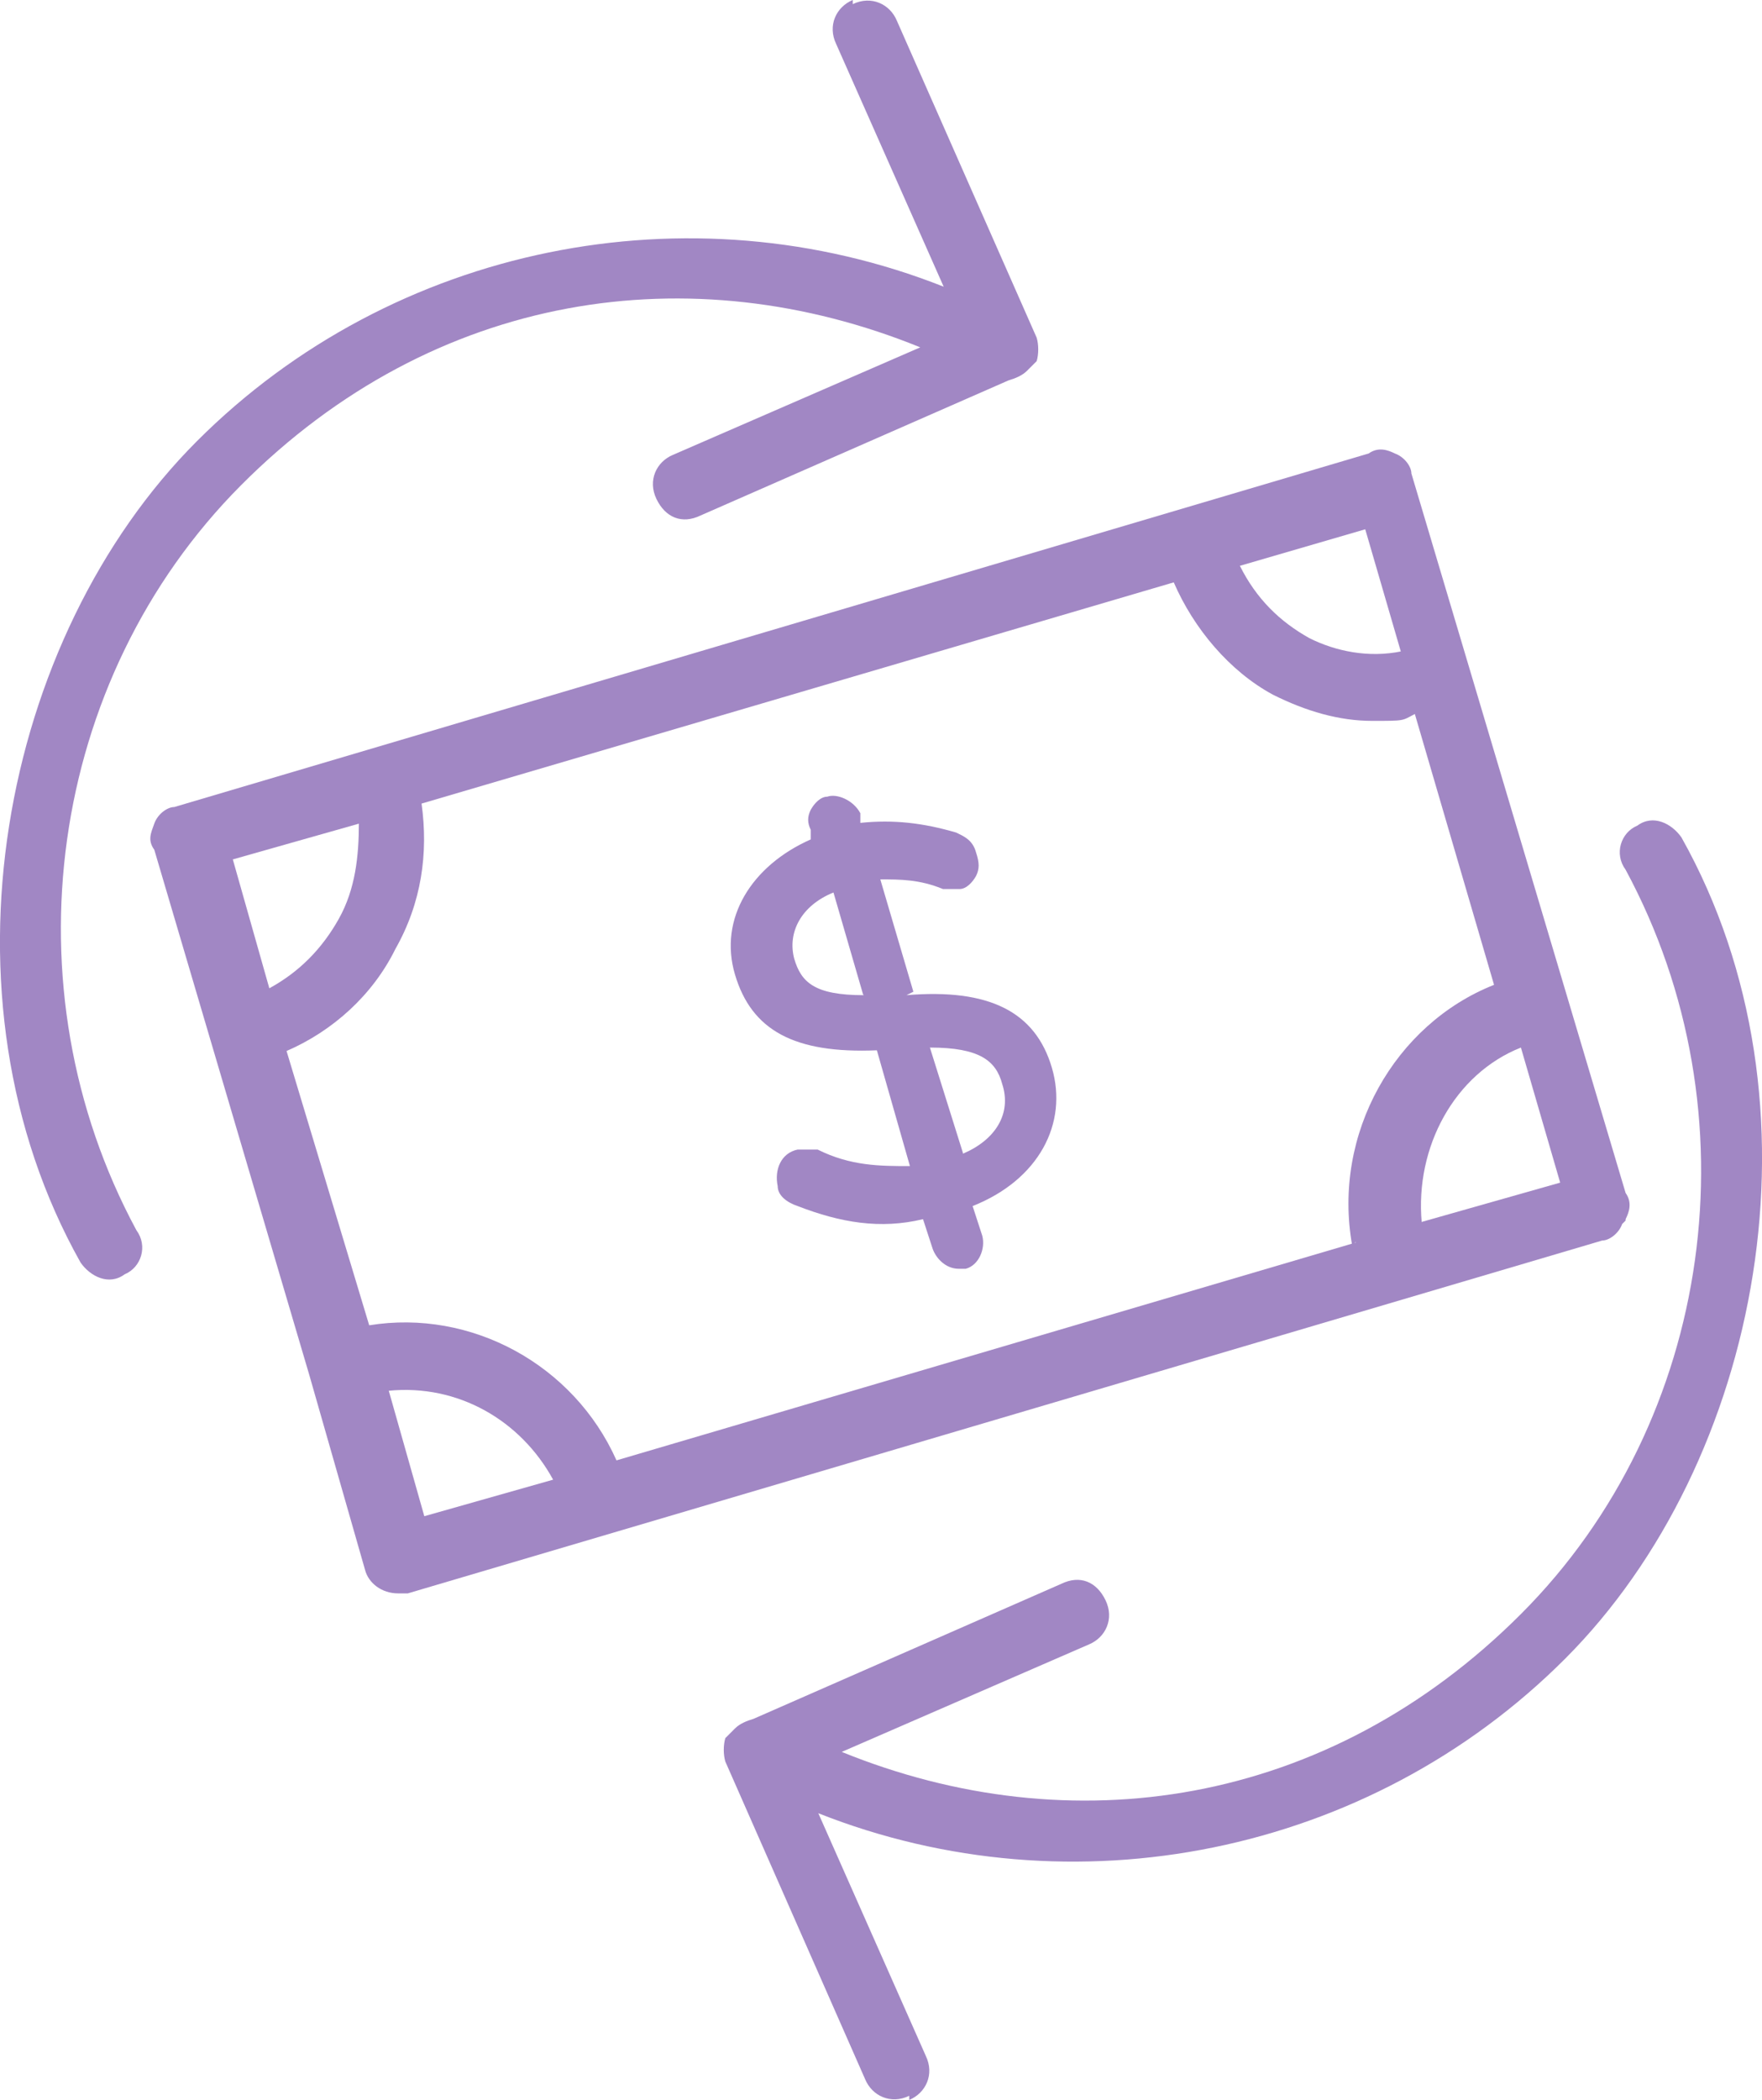
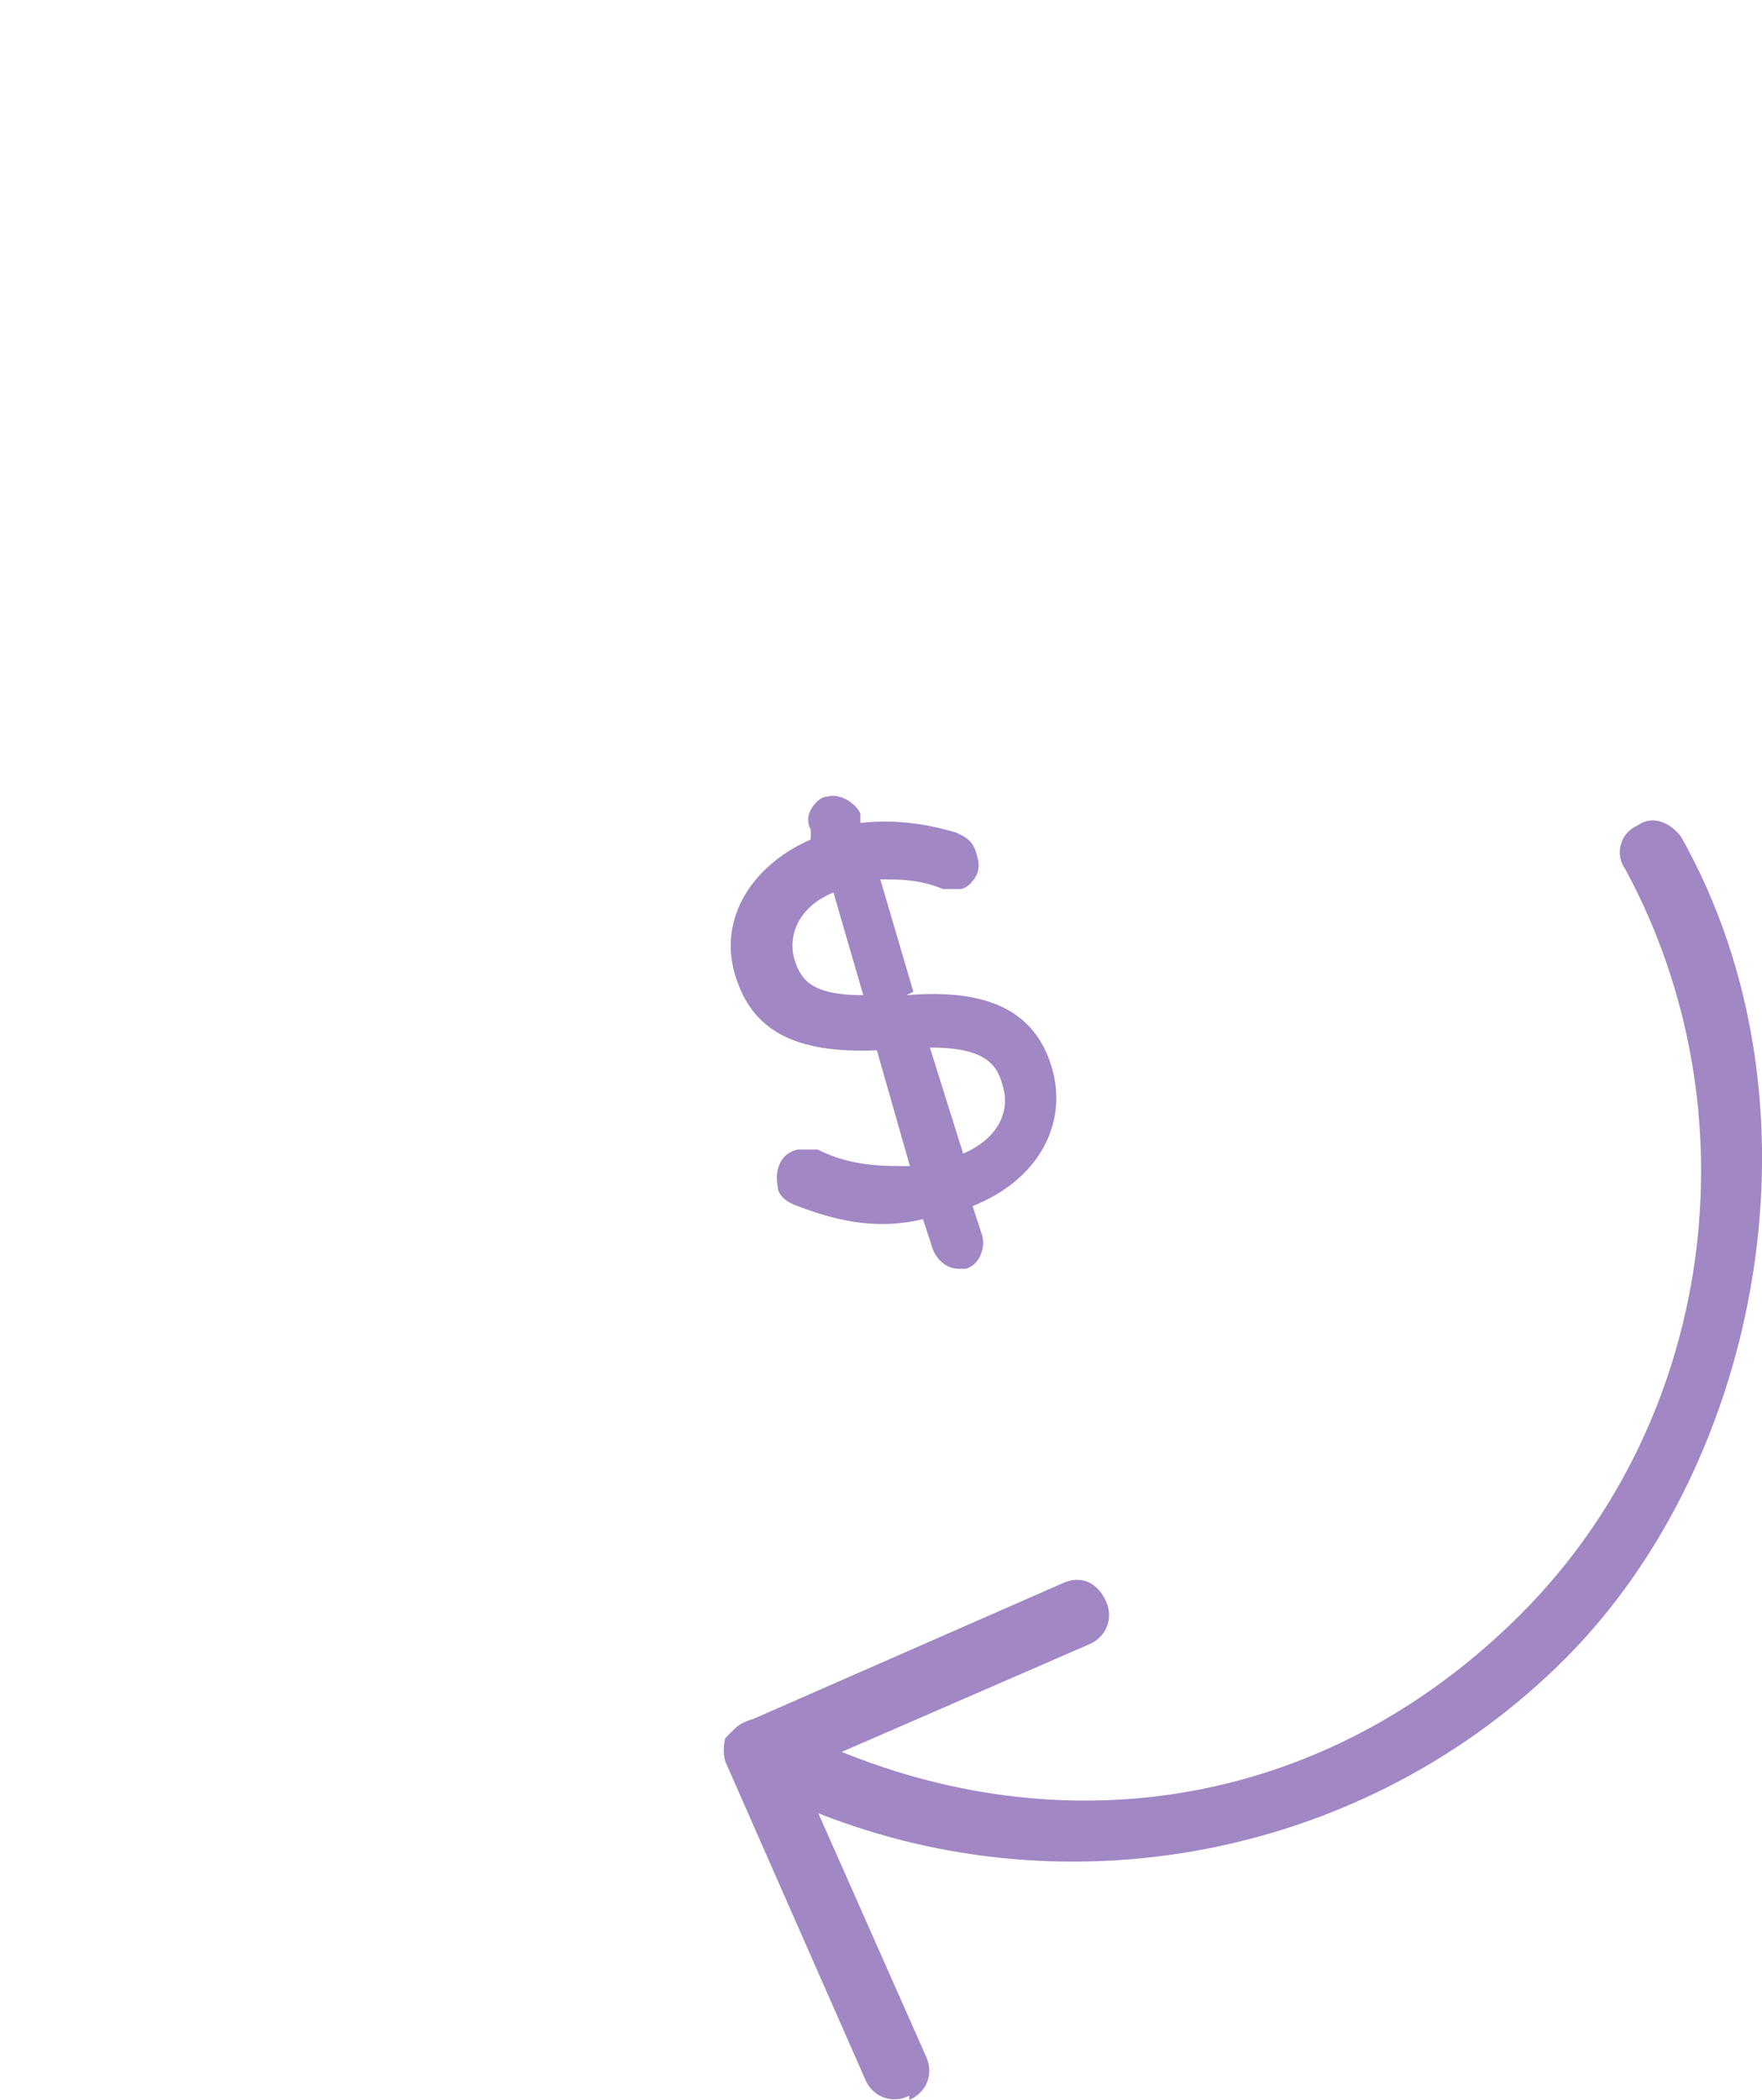
<svg xmlns="http://www.w3.org/2000/svg" id="Layer_2" data-name="Layer 2" viewBox="0 0 25.58 30.47">
  <defs>
    <style>
      .cls-1 {
        fill: #a187c4;
      }
    </style>
  </defs>
  <g id="Layer_1-2" data-name="Layer 1">
    <g>
-       <path class="cls-1" d="M12.38,0c-.24.1-.37.37-.24.64l1.56,3.52c-3.69-1.46-7.99-.61-10.84,2.24s-3.86,8.06-1.69,11.92c.14.2.41.34.64.17.24-.1.34-.41.17-.64C.08,14.33.69,9.86,3.5,7.04s6.54-3.35,9.86-2l-3.59,1.56c-.24.1-.37.37-.24.64s.37.37.64.24l4.47-1.96c.1-.03.2-.07.27-.14l.14-.14c.03-.1.03-.24,0-.34L13.02.3c-.1-.24-.37-.37-.64-.24h0V0h0Z" />
      <path class="cls-1" d="M13.2,30.47c.24-.1.37-.37.24-.64l-1.56-3.52c3.69,1.46,7.99.61,10.84-2.24s3.86-8.06,1.69-11.92c-.14-.2-.41-.34-.64-.17-.24.1-.34.41-.17.64,1.9,3.52,1.29,7.99-1.52,10.8s-6.54,3.35-9.86,2l3.59-1.56c.24-.1.37-.37.24-.64s-.37-.37-.64-.24l-4.47,1.96c-.1.03-.2.07-.27.14l-.14.14c-.03.1-.03.24,0,.34l2.03,4.61c.1.24.37.37.64.24h0v.07h0Z" />
      <g>
        <path class="cls-1" d="M13.26,14.39l-.48-1.63c.29,0,.57,0,.91.14h.24c.1,0,.19-.1.24-.19.05-.1.05-.19,0-.34-.05-.19-.19-.24-.29-.29-.48-.14-.91-.19-1.39-.14v-.14c-.1-.19-.34-.29-.48-.24-.1,0-.19.1-.24.19-.05.1-.05.19,0,.29v.14c-.86.38-1.34,1.15-1.1,1.96s.86,1.15,2.06,1.1l.48,1.68c-.43,0-.86,0-1.34-.24h-.29c-.24.05-.34.29-.29.53,0,.14.14.24.29.29.62.24,1.2.34,1.82.19l.14.43c.05.14.19.29.38.29s.05,0,.1,0c.19-.05.29-.29.24-.48l-.14-.43c.96-.38,1.39-1.2,1.15-2.01s-.91-1.15-2.11-1.05h0l.1-.05h0ZM12.54,14.44c-.72,0-.91-.19-1.01-.53-.1-.38.1-.77.57-.96l.43,1.48ZM13.98,16.73l-.48-1.53h0c.72,0,.96.19,1.05.53.14.43-.1.81-.57,1.01h0Z" />
-         <path class="cls-1" d="M23.6,17.69c.05-.1.1-.24,0-.38l-3.11-10.44c0-.1-.1-.24-.24-.29-.1-.05-.24-.1-.38,0L2.53,11.71c-.1,0-.24.1-.29.24s-.1.24,0,.38l2.25,7.62h0l.81,2.83c.05.19.24.34.48.34s.1,0,.14,0l17.34-5.12c.1,0,.24-.1.29-.24h0l.05-.05h0ZM19.68,18.03l-10.73,3.16c-.62-1.39-2.11-2.2-3.59-1.96l-1.2-3.98c.67-.29,1.25-.81,1.58-1.48.38-.67.48-1.39.38-2.11l10.92-3.21c.29.67.81,1.29,1.44,1.63.48.24.96.38,1.44.38s.43,0,.62-.1l1.15,3.93c-1.44.57-2.35,2.16-2.06,3.78h0l.05-.05h0ZM20.35,9.45c-.48.1-.96,0-1.34-.19-.43-.24-.77-.57-1.01-1.05l1.82-.53.53,1.82h0v-.05h0ZM5.21,11.94c0,.48-.05.96-.29,1.39s-.57.77-1.01,1.01l-.53-1.87,1.87-.53h-.05,0ZM5.64,20.18c1.01-.1,1.92.43,2.39,1.29l-1.87.53-.53-1.87v.05h0ZM20.64,17.74c-.1-1.1.48-2.16,1.44-2.54l.57,1.96-2.01.57h0Z" />
      </g>
    </g>
  </g>
</svg>